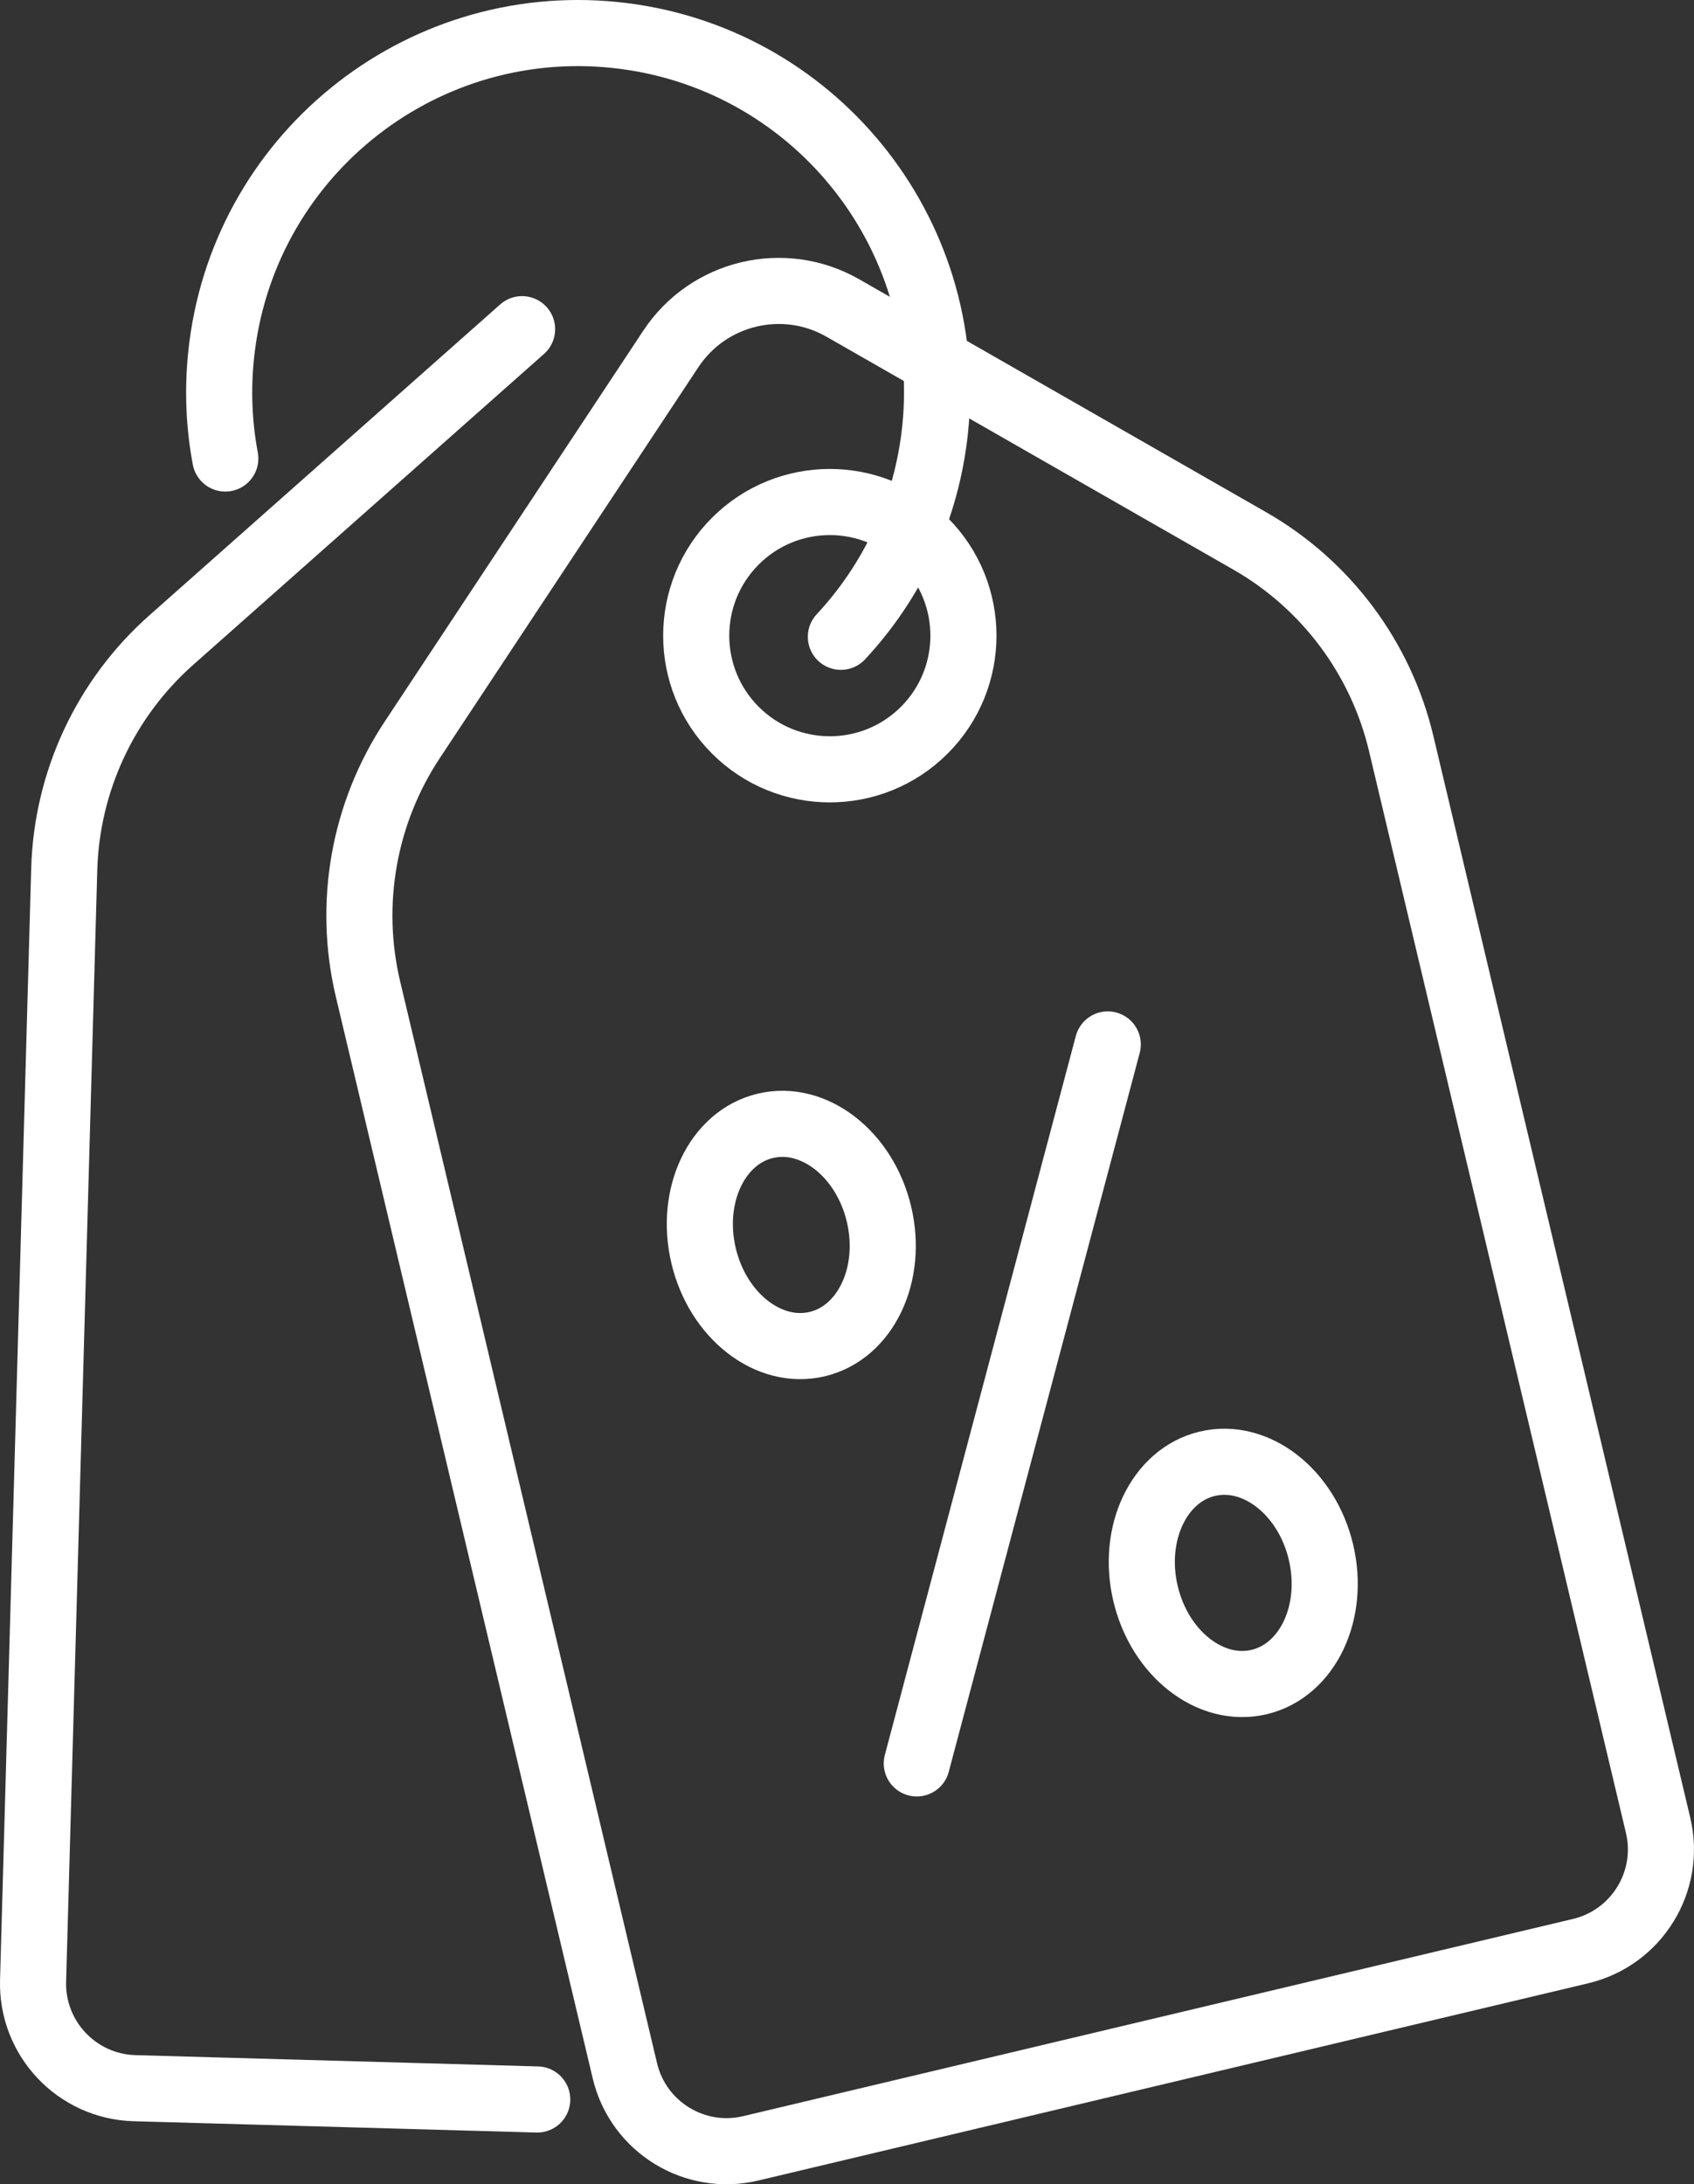
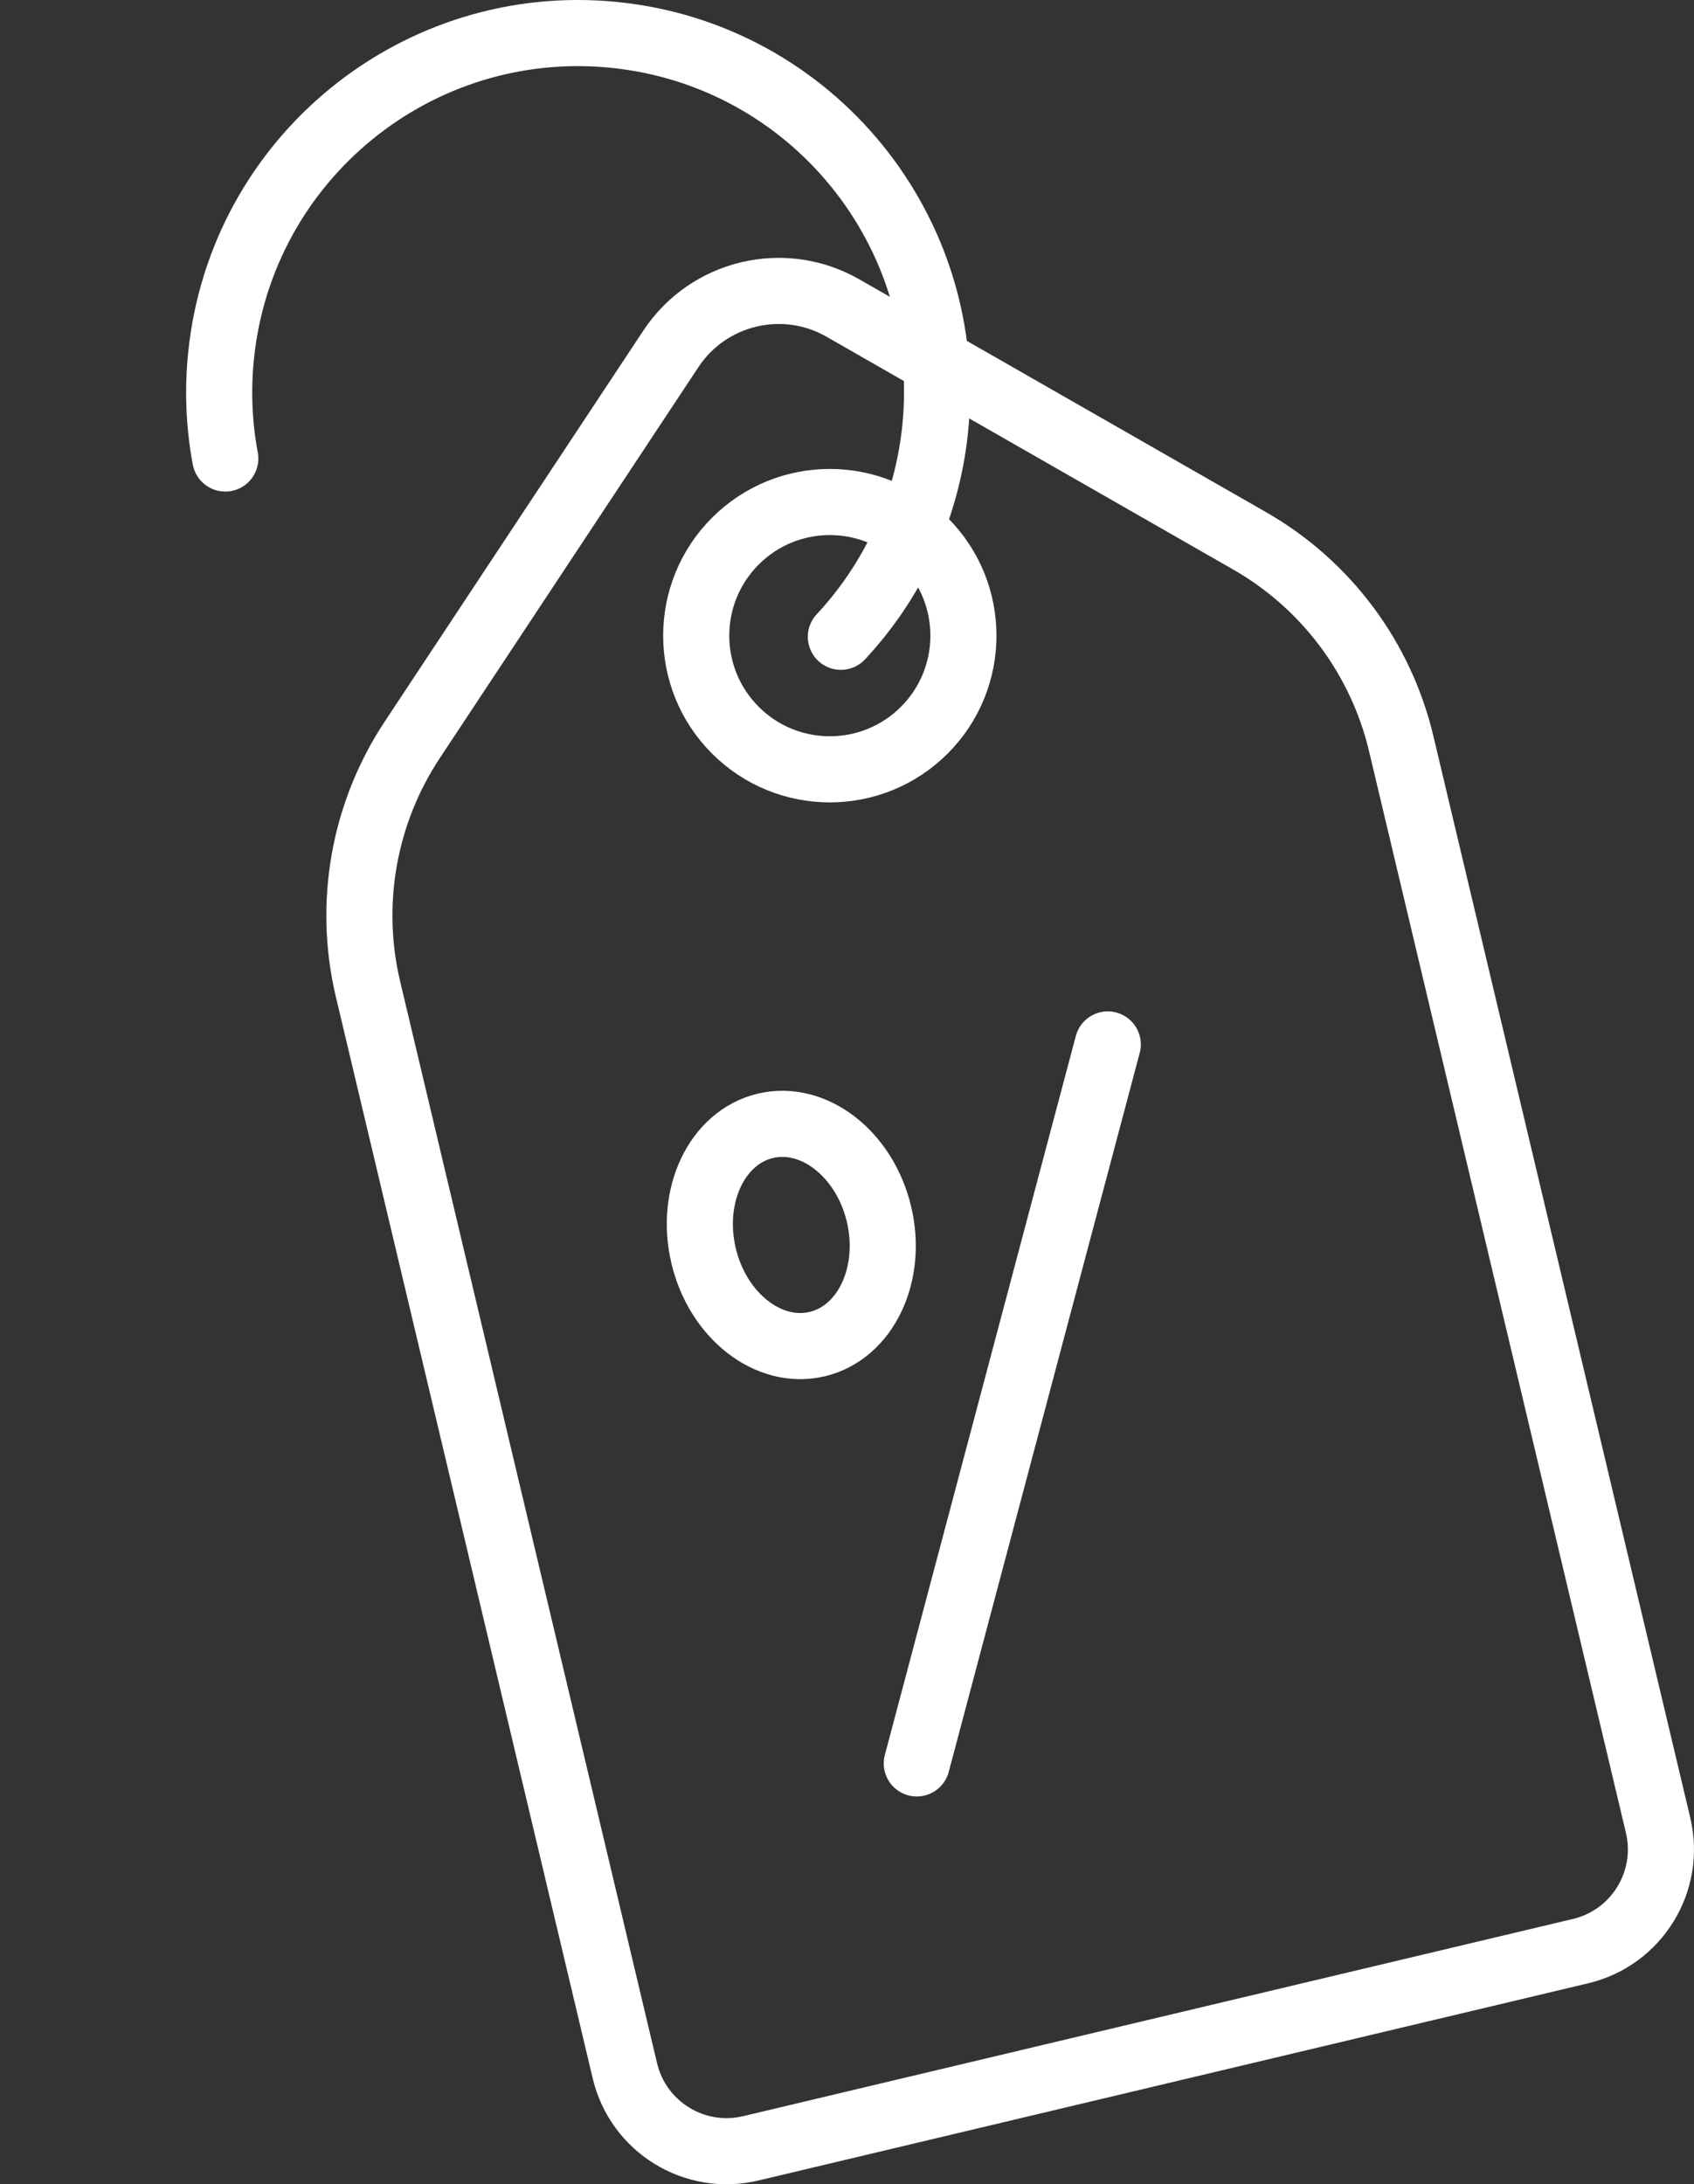
<svg xmlns="http://www.w3.org/2000/svg" id="Layer_2" viewBox="0 0 1281.41 1651.68">
  <rect x="0" y="0" width="1281.41" height="1651.68" fill="#333333" stroke="none" />
  <defs>
    <style>.cls-1{fill:none;stroke:#fff;stroke-linecap:round;stroke-linejoin:round;stroke-width:50px;}</style>
  </defs>
  <g id="vector">
    <g>
      <path class="cls-1" d="m945.3,408.99l-307.7-176.07c-44.75-25.61-101.7-12.08-130.15,30.92l-195.63,295.65c-36.72,55.49-48.82,123.71-33.45,188.44l194.32,817.95c10.09,42.48,52.71,68.73,95.18,58.64l627.73-149.13c42.48-10.09,68.73-52.71,58.64-95.18l-194.32-817.95c-15.38-64.74-56.87-120.22-114.62-153.27Z" />
-       <path class="cls-1" d="m394.93,248.92l-265.36,235.08c-49.81,44.12-79.12,106.9-80.99,173.41l-23.56,840.39c-1.22,43.64,33.16,80.01,76.8,81.23l304.56,8.54" />
      <g>
        <line class="cls-1" x1="837.96" y1="789.78" x2="693.5" y2="1333.44" />
        <path class="cls-1" d="m578.96,851.32c36.6-8.7,75.12,21.23,85.94,66.77,10.82,45.55-10.12,89.6-46.73,98.29-36.61,8.7-75.12-21.23-85.94-66.78-10.82-45.54,10.12-89.59,46.73-98.28h0Z" />
-         <path class="cls-1" d="m913.28,1106.85c36.61-8.7,75.12,21.22,85.94,66.78,10.82,45.54-10.12,89.59-46.73,98.28-36.62,8.7-75.12-21.23-85.94-66.77-10.82-45.55,10.11-89.6,46.73-98.29h0Z" />
      </g>
      <circle class="cls-1" cx="627.71" cy="480.67" r="101.07" transform="translate(-156.03 584.65) rotate(-45)" />
      <path class="cls-1" d="m170.42,346.71c-4.7-25.08-5.92-51.25-3.18-77.92C182.56,119.62,315.91,11.12,465.07,26.44s257.67,148.67,242.34,297.83c-6.28,61.17-32.41,115.5-71.34,157.26" />
    </g>
  </g>
</svg>